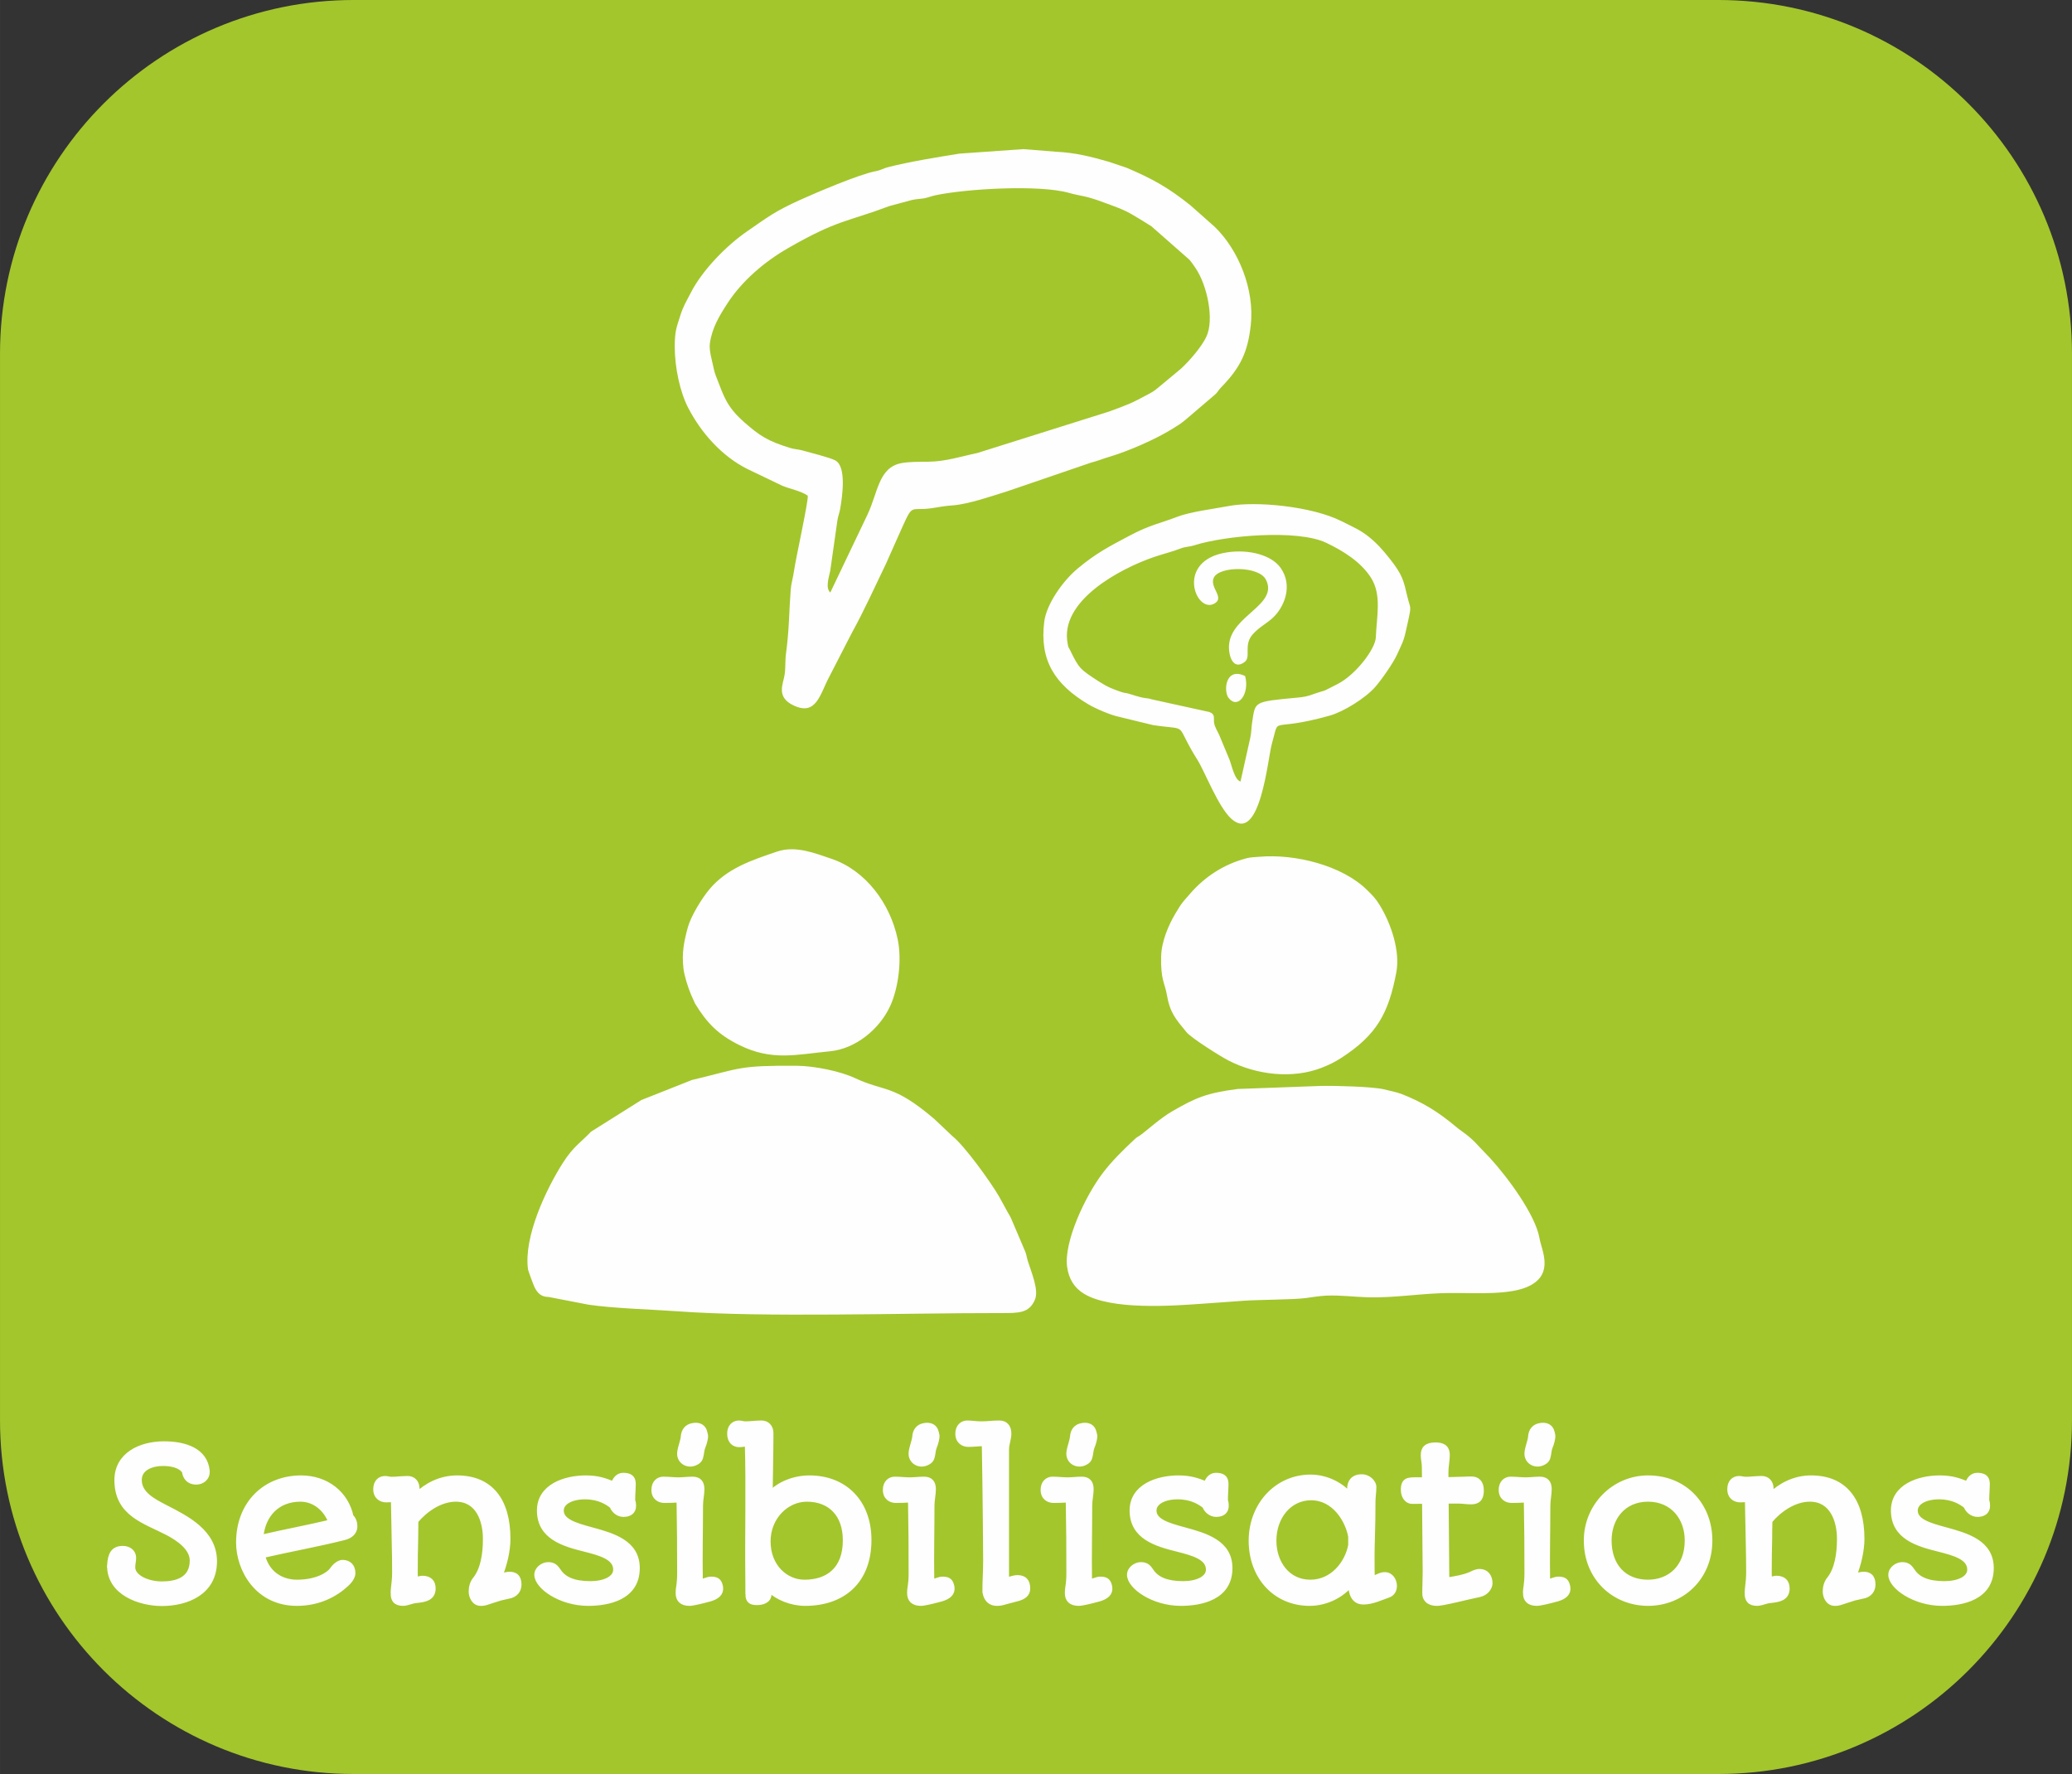
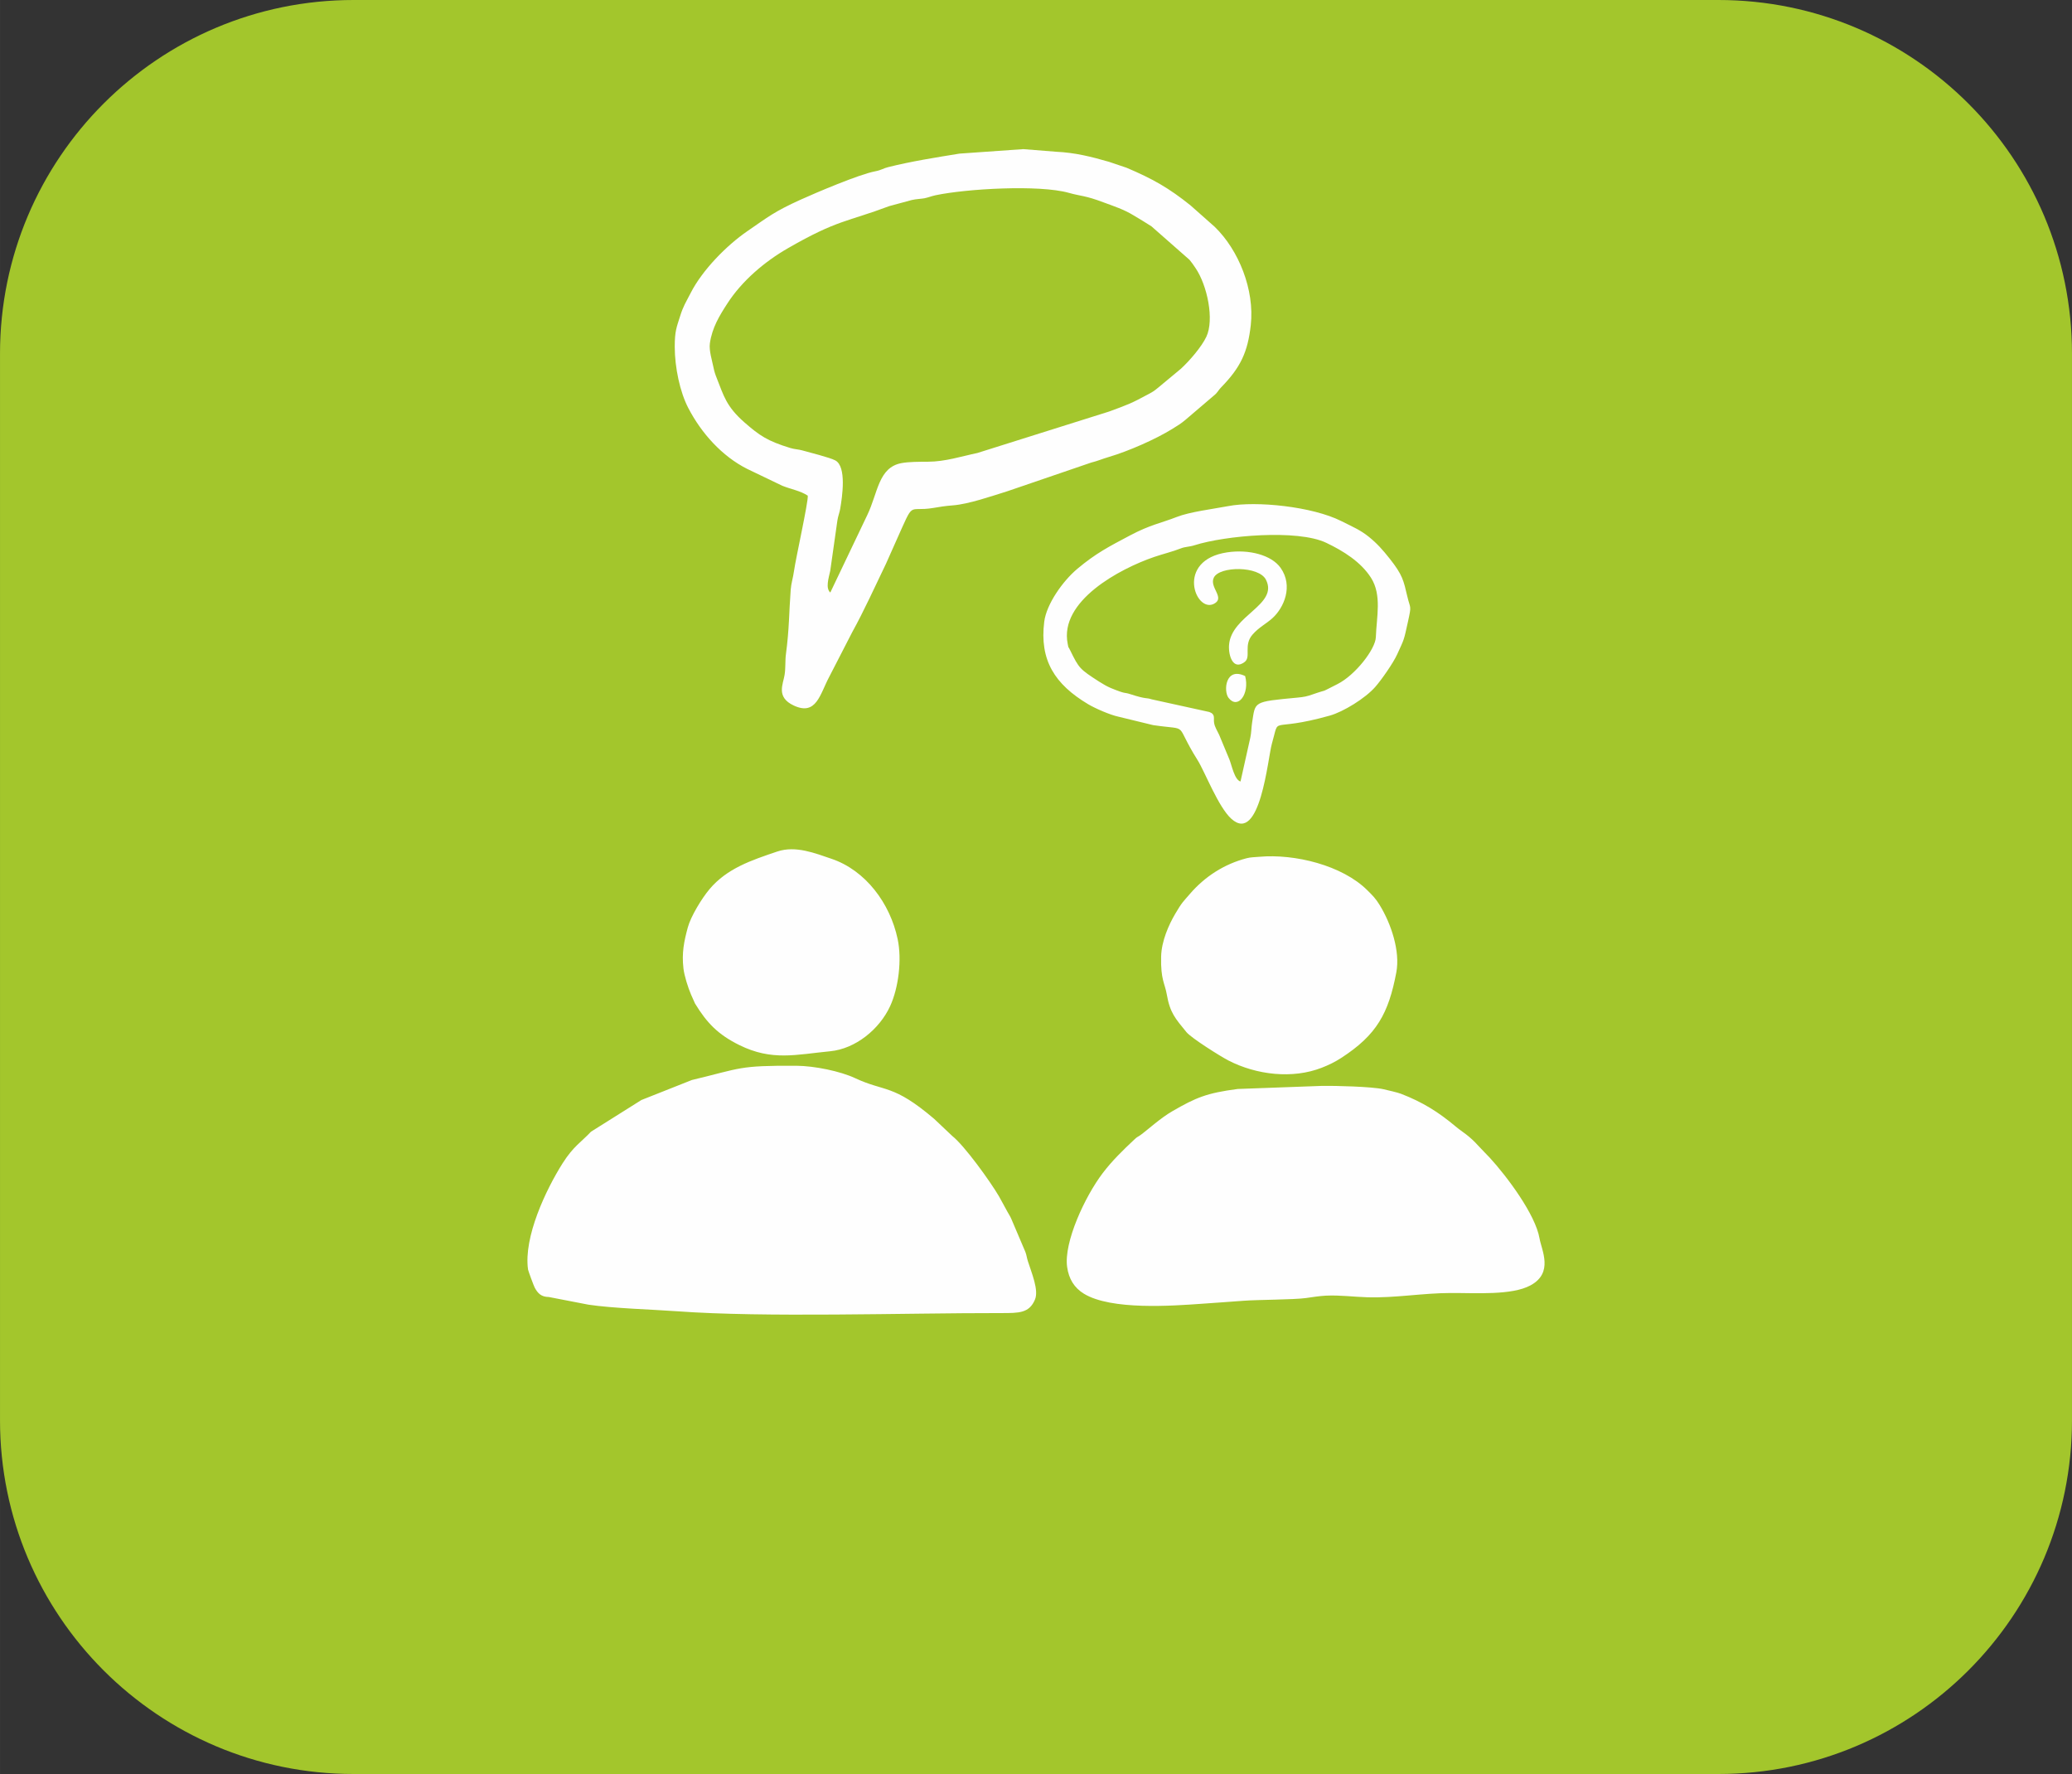
<svg xmlns="http://www.w3.org/2000/svg" xml:space="preserve" width="1000px" height="856px" version="1.1" style="shape-rendering:geometricPrecision; text-rendering:geometricPrecision; image-rendering:optimizeQuality; fill-rule:evenodd; clip-rule:evenodd" viewBox="0 0 397.46 340.23">
  <rect x="0" y="0" width="397.46" height="340.23" fill="#333333" stroke="none" />
  <defs>
    <style type="text/css">
   
    .str0 {stroke:#FEFEFE;stroke-width:0.91;stroke-miterlimit:6.72}
    .fil1 {fill:none;fill-rule:nonzero}
    .fil3 {fill:#FEFEFE}
    .fil2 {fill:#FEFEFE;fill-rule:nonzero}
    .fil0 {fill:#A3C62C;fill-rule:nonzero}
   
  </style>
  </defs>
  <g id="Plan_x0020_1">
    <path class="fil0" d="M67.83 0c-37.46,0 -67.83,30.37 -67.83,67.83l0 204.56c0,37.47 30.37,67.84 67.83,67.84l261.8 0c37.46,0 67.83,-30.37 67.83,-67.84l0 -204.56c0,-37.46 -30.37,-67.83 -67.83,-67.83l-261.8 0z" />
-     <path class="fil1 str0" d="M21 300.12c-0.15,5.45 5.93,7.44 10.03,7.44 4.8,0 10.14,-2.09 10.14,-8.12 0,-5.64 -5.36,-8.29 -9.4,-10.36 -2.22,-1.16 -5.03,-2.53 -5.03,-5.23 0,-2.28 2.38,-3.15 4.5,-3.15 1.54,0 3.39,0.33 4.13,1.55 0.1,0.91 0.67,2.02 2.3,2.02 1.07,0 2.21,-0.77 2.1,-2.2 -0.4,-3.9 -4.23,-5.19 -8.3,-5.19 -4.59,0 -9.07,2.14 -9.07,6.99 0,6.53 5.43,7.88 9.76,10.14 2.04,1.08 4.69,2.86 4.69,5.28 0,3.66 -3.04,4.46 -5.79,4.46 -2.71,0 -5.37,-1.22 -5.56,-2.95 -0.06,-0.71 0.16,-1.36 0.16,-2.03 0,-1.14 -0.95,-1.83 -2.09,-1.83 -1.83,0 -2.43,1.11 -2.57,3.18zm29.39 -1.77c5.38,-1.24 10.52,-2.14 15.67,-3.44 1.16,-0.29 2.04,-1.03 2.04,-2.17 0,-0.69 -0.24,-1.46 -0.74,-1.88 -0.92,-4.39 -4.69,-7.44 -9.61,-7.44 -6.83,0 -12.01,4.87 -12.01,12.41 0,5.2 3.62,11.7 11.19,11.7 4.26,0 7.41,-1.72 9.53,-3.68 0.98,-0.89 1.26,-1.67 1.26,-2.15 0,-1.26 -0.75,-2.08 -2.01,-2.08 -0.67,0 -1.53,0.66 -2.03,1.43 -0.55,0.8 -2.73,2.37 -6.73,2.37 -2.54,0 -5.56,-1.26 -6.56,-5.07zm-0.32 -3.54c0.38,-4.35 3.21,-7.26 7.55,-7.26 2.8,0 4.92,1.96 5.8,4.34 -4.58,1.09 -9.05,1.91 -13.35,2.92zm25.32 10.76c0,1.23 0.45,1.96 1.96,1.96 0.44,0 1,-0.19 1.82,-0.42 0.22,-0.08 0.56,-0.11 0.93,-0.15 1.32,-0.16 3.01,-0.38 3.01,-2.31 0,-1.29 -0.73,-1.99 -2.11,-1.99 -0.21,0 -0.5,0.08 -0.77,0.14l-0.51 0.16c-0.05,-0.67 -0.04,-1.26 -0.04,-1.83 0,-2.01 0.02,-3.98 0.08,-5.96 0,-1.16 0.02,-2.33 0.04,-3.47 1.76,-2.11 4.63,-4.15 7.63,-4.15 4.32,0 5.66,4.13 5.66,7.59 0,3.02 -0.5,5.89 -1.95,7.71 -0.58,0.69 -0.78,1.59 -0.78,2.38 0,1.03 0.61,2.3 1.83,2.3 0.86,0.04 1.22,-0.23 3.77,-1.01l2.06 -0.47c1.29,-0.45 1.56,-1.46 1.56,-2.19 0,-1.41 -0.75,-2.09 -2.15,-1.95 -0.36,0.04 -0.94,0.19 -1.51,0.36 0.9,-2.15 1.54,-4.9 1.54,-7.13 0,-7.4 -3.33,-11.72 -9.8,-11.72 -3.31,0 -5.93,1.54 -7.69,3.2 0.04,-0.37 0.05,-0.82 0.05,-1.12 0,-1.24 -0.77,-1.97 -1.81,-1.97 -0.42,0 -1.02,0.04 -1.57,0.07 -0.51,0.06 -1.05,0.08 -1.57,0.08 -0.42,0 -0.8,-0.15 -1.2,-0.15 -1.02,0 -1.82,0.71 -1.82,2.08 0,1.51 1.09,2.07 2.01,2.07 0.61,0 1.06,-0.03 1.38,-0.1 0.15,8.13 0.16,8.33 0.16,8.49 0.05,1.88 0.07,3.58 0.07,5.57 0,1.02 -0.1,1.82 -0.18,2.51 -0.05,0.45 -0.1,0.95 -0.1,1.42zm27.56 -3.54c0,2.27 4.53,5.5 9.87,5.5 3.81,0 9.45,-1.07 9.45,-6.79 0,-4.95 -4.73,-6.28 -8.86,-7.4 -3.02,-0.82 -5.72,-1.61 -5.72,-3.63 0,-1.59 1.93,-2.61 4.54,-2.61 2.68,0 4.34,1.09 5.17,1.78 0.3,0.83 1.16,1.59 2.19,1.59 1.11,0 1.97,-0.48 1.97,-1.68 0,-0.29 -0.03,-0.69 -0.17,-1 0,-1.24 0.11,-2.25 0.11,-3.23 0,-1.22 -0.72,-1.64 -1.96,-1.64 -1.02,0 -1.66,0.87 -1.86,1.66 -1.55,-0.63 -2.96,-1.16 -5.31,-1.16 -4.1,0 -8.92,1.69 -8.92,6.27 0,5.14 4.72,6.46 8.74,7.46 2.94,0.75 5.89,1.54 5.89,3.88 0,1.72 -2.22,2.67 -4.82,2.67 -3.16,0 -5.07,-0.85 -6.08,-2.39 -0.5,-0.71 -0.88,-1.26 -2.04,-1.26 -0.97,0 -2.19,0.81 -2.19,1.98zm30.38 -21.41c0.97,-0.42 1.07,-0.9 1.23,-1.72 0.07,-0.4 0.11,-0.94 0.3,-1.38 0.26,-0.63 0.58,-1.73 0.5,-2.25 -0.05,-0.27 -0.16,-0.71 -0.27,-0.98 -0.39,-0.86 -1.24,-1.07 -2.14,-0.92 -1.21,0.17 -1.82,1.02 -1.9,2.14 -0.08,1.03 -0.84,2.61 -0.69,3.6 0.23,1.42 1.72,2.06 2.97,1.51zm-3.27 24.93c0,1.24 0.7,1.98 2.2,1.98 0.67,0 2.43,-0.44 3.98,-0.86 1.32,-0.4 2.17,-1.07 2.01,-2.28 -0.19,-0.93 -0.46,-1.56 -1.78,-1.56 -0.88,0 -1.29,0.42 -2.11,0.47 -0.08,-5.32 0.04,-9.92 0.04,-14.53 0,-1.12 0.27,-2.12 0.27,-3.16 0,-1.21 -0.52,-1.95 -1.82,-1.95 -0.84,0 -1.81,0.13 -2.75,0.13 -0.93,0 -1.88,-0.13 -2.86,-0.13 -0.99,0 -1.83,0.73 -1.83,2.07 0,1.53 1.11,2.06 2.01,2.06 0.77,0 2.04,-0.03 2.81,-0.09 0.1,5.03 0.12,9.37 0.12,13.94 0,2.43 -0.29,2.62 -0.29,3.91zm13.38 0.18c0,1.36 0.66,1.65 1.76,1.65 0.99,0 2.34,-0.32 2.34,-1.67l0 -0.8c1.62,1.53 4.26,2.62 6.91,2.62 7.18,0 12.26,-4.18 12.26,-12.18 0,-7.27 -4.64,-11.93 -11.45,-11.93 -2.98,0 -5.84,1.2 -7.5,2.98 0.04,-3.48 0.15,-8.23 0.15,-11.53 0,-1.23 -0.77,-1.98 -1.82,-1.98 -1.12,0 -2.12,0.16 -3.13,0.16 -0.44,0 -0.8,-0.16 -1.21,-0.16 -1.01,0 -1.81,0.73 -1.81,2.06 0,1.53 0.92,2.14 1.83,2.14 0.64,0 1.09,-0.14 1.56,-0.13 0.24,7.62 0,17.89 0.09,24.88 0.02,1.48 0.02,2.88 0.02,3.89zm3.92 -10.11c0,-4.66 3.54,-8.07 7.4,-8.07 4.58,0 7.37,2.99 7.37,7.86 0,5.62 -3.37,8.01 -7.81,8.01 -3.58,0 -6.96,-2.98 -6.96,-7.8zm30.36 -15c0.98,-0.42 1.08,-0.9 1.24,-1.72 0.06,-0.4 0.11,-0.94 0.3,-1.38 0.26,-0.63 0.57,-1.73 0.5,-2.25 -0.05,-0.27 -0.16,-0.71 -0.27,-0.98 -0.39,-0.86 -1.24,-1.07 -2.14,-0.92 -1.21,0.17 -1.82,1.02 -1.9,2.14 -0.08,1.03 -0.85,2.61 -0.69,3.6 0.23,1.42 1.72,2.06 2.96,1.51zm-3.26 24.93c0,1.24 0.7,1.98 2.2,1.98 0.66,0 2.43,-0.44 3.97,-0.86 1.32,-0.4 2.18,-1.07 2.01,-2.28 -0.19,-0.93 -0.45,-1.56 -1.77,-1.56 -0.88,0 -1.29,0.42 -2.11,0.47 -0.08,-5.32 0.04,-9.92 0.04,-14.53 0,-1.12 0.27,-2.12 0.27,-3.16 0,-1.21 -0.52,-1.95 -1.82,-1.95 -0.85,0 -1.81,0.13 -2.76,0.13 -0.92,0 -1.87,-0.13 -2.85,-0.13 -0.99,0 -1.83,0.73 -1.83,2.07 0,1.53 1.11,2.06 2.01,2.06 0.76,0 2.04,-0.03 2.81,-0.09 0.1,5.03 0.12,9.37 0.12,13.94 0,2.43 -0.29,2.62 -0.29,3.91zm14.45 -0.54c0,1.15 0.67,2.52 2.29,2.52 0.56,0 0.94,-0.05 1.8,-0.32l1.91 -0.5c1.44,-0.34 2.26,-0.92 2.26,-2.06 0,-1.43 -0.68,-2.11 -2.01,-2.11 -0.46,0 -1.03,0.15 -2.06,0.46l0 -25.08c0.03,-1.03 0.45,-1.97 0.45,-2.97 0,-1.38 -0.74,-2.06 -1.82,-2.06 -1.56,0 -2.07,0.16 -3.51,0.16 -0.97,0 -1.82,-0.16 -2.69,-0.16 -0.98,0 -1.82,0.73 -1.82,2.06 0,1.54 1.11,2.09 2.01,2.09 1.06,0 2.08,-0.13 3.07,-0.15 0.16,9.09 0.26,19.98 0.26,22.33 0,1.12 -0.05,2.36 -0.08,3.28 -0.05,0.88 -0.06,1.69 -0.06,2.51zm19.08 -24.39c0.97,-0.42 1.07,-0.9 1.23,-1.72 0.07,-0.4 0.11,-0.94 0.3,-1.38 0.27,-0.63 0.58,-1.73 0.5,-2.25 -0.05,-0.27 -0.16,-0.71 -0.27,-0.98 -0.39,-0.86 -1.24,-1.07 -2.14,-0.92 -1.21,0.17 -1.82,1.02 -1.9,2.14 -0.08,1.03 -0.84,2.61 -0.69,3.6 0.23,1.42 1.72,2.06 2.97,1.51zm-3.27 24.93c0,1.24 0.7,1.98 2.2,1.98 0.67,0 2.43,-0.44 3.98,-0.86 1.32,-0.4 2.17,-1.07 2.01,-2.28 -0.19,-0.93 -0.46,-1.56 -1.78,-1.56 -0.88,0 -1.29,0.42 -2.11,0.47 -0.08,-5.32 0.04,-9.92 0.04,-14.53 0,-1.12 0.27,-2.12 0.27,-3.16 0,-1.21 -0.52,-1.95 -1.82,-1.95 -0.85,0 -1.81,0.13 -2.75,0.13 -0.93,0 -1.88,-0.13 -2.86,-0.13 -0.99,0 -1.83,0.73 -1.83,2.07 0,1.53 1.11,2.06 2.01,2.06 0.77,0 2.04,-0.03 2.81,-0.09 0.1,5.03 0.12,9.37 0.12,13.94 0,2.43 -0.29,2.62 -0.29,3.91zm11.92 -3.52c0,2.27 4.53,5.5 9.88,5.5 3.8,0 9.44,-1.07 9.44,-6.79 0,-4.95 -4.73,-6.28 -8.86,-7.4 -3.02,-0.82 -5.71,-1.61 -5.71,-3.63 0,-1.59 1.93,-2.61 4.54,-2.61 2.67,0 4.34,1.09 5.16,1.78 0.3,0.83 1.17,1.59 2.2,1.59 1.11,0 1.96,-0.48 1.96,-1.68 0,-0.29 -0.03,-0.69 -0.16,-1 0,-1.24 0.11,-2.25 0.11,-3.23 0,-1.22 -0.72,-1.64 -1.97,-1.64 -1.02,0 -1.65,0.87 -1.85,1.66 -1.56,-0.63 -2.97,-1.16 -5.32,-1.16 -4.1,0 -8.92,1.69 -8.92,6.27 0,5.14 4.72,6.46 8.74,7.46 2.94,0.75 5.9,1.54 5.9,3.88 0,1.72 -2.22,2.67 -4.82,2.67 -3.16,0 -5.07,-0.85 -6.09,-2.39 -0.49,-0.71 -0.87,-1.26 -2.04,-1.26 -0.96,0 -2.19,0.81 -2.19,1.98zm23.34 -6.53c0,6.89 4.62,12.03 11.24,12.03 3.28,0 6.25,-1.64 7.84,-3.62 0.07,1.51 0.47,3.36 2.48,3.36 1.67,0 3.26,-0.79 4.8,-1.32 0.9,-0.32 1.17,-1.12 1.17,-1.8 0,-1 -0.64,-2.18 -1.86,-2.18 -0.53,0 -0.85,0.14 -1.2,0.29 -0.39,0.19 -0.9,0.4 -1.13,0.45 -0.11,-0.65 -0.1,-2.06 -0.1,-4.53 0,-1.1 0.05,-2.48 0.08,-3.72 0.05,-1.78 0.1,-3.89 0.1,-6.68 0.03,-0.9 0.17,-1.79 0.17,-2.64 0,-0.74 -0.94,-1.94 -2.36,-1.94 -1.65,0 -2.34,1.02 -2.34,2.28 0,0.3 0,0.77 0.01,1.11 -1.47,-1.66 -4.21,-3.33 -7.5,-3.33 -6.4,0 -11.4,5.3 -11.4,12.24zm4.41 0c0,-4.57 2.94,-8.22 7.11,-8.22 4.46,0 7,4.29 7.57,7.39l0 1.69c-0.62,3.35 -3.4,7.06 -7.72,7.06 -4.41,0 -6.96,-3.77 -6.96,-7.92zm28.89 10.02c-0.02,1.64 1.35,2.01 2.3,2.01 1.12,0.06 5.93,-1.24 8.2,-1.68 1.43,-0.3 2.07,-1.49 2.07,-2.18 0,-1.38 -0.77,-2.31 -2.01,-2.31 -0.64,0 -1.25,0.3 -1.69,0.53 -1.57,0.64 -2.49,0.75 -4.59,1.12l-0.13 -15.09 2.31 -0.01c0.84,0.01 1.64,0.15 2.43,0.15 1.7,0 2.01,-1.04 2.01,-2.23 0,-1.61 -0.88,-2.2 -1.87,-2.2 -0.24,0 -0.67,0 -0.98,0.01 -0.08,0 -0.17,0.02 -0.27,0.02 -0.69,0.02 -1.68,0.06 -3.67,0.1l0 -1.4c-0.01,-1.13 0.26,-2.2 0.26,-3.29 0,-1.64 -1.06,-1.97 -2.28,-1.97 -1.8,0 -2.38,0.73 -2.38,2 0,0.75 0.21,1.48 0.21,2.23 0,0.19 0.02,0.8 0.02,1.74l0 0.71 -1.35 0c-1.72,0 -2.7,-0.02 -2.7,1.95 0,1.16 0.61,2.24 1.75,2.24l2.32 -0.02 0.12 13.48 -0.08 4.09zm22.58 -24.9c0.98,-0.42 1.08,-0.9 1.23,-1.72 0.07,-0.4 0.11,-0.94 0.3,-1.38 0.27,-0.63 0.58,-1.73 0.5,-2.25 -0.04,-0.27 -0.15,-0.71 -0.26,-0.98 -0.39,-0.86 -1.25,-1.07 -2.15,-0.92 -1.21,0.17 -1.82,1.02 -1.9,2.14 -0.07,1.03 -0.84,2.61 -0.68,3.6 0.23,1.42 1.72,2.06 2.96,1.51zm-3.26 24.93c0,1.24 0.69,1.98 2.19,1.98 0.67,0 2.44,-0.44 3.98,-0.86 1.32,-0.4 2.18,-1.07 2.01,-2.28 -0.19,-0.93 -0.46,-1.56 -1.78,-1.56 -0.88,0 -1.29,0.42 -2.11,0.47 -0.08,-5.32 0.05,-9.92 0.05,-14.53 0,-1.12 0.26,-2.12 0.26,-3.16 0,-1.21 -0.52,-1.95 -1.82,-1.95 -0.84,0 -1.81,0.13 -2.75,0.13 -0.92,0 -1.88,-0.13 -2.86,-0.13 -0.98,0 -1.83,0.73 -1.83,2.07 0,1.53 1.11,2.06 2.01,2.06 0.77,0 2.05,-0.03 2.81,-0.09 0.1,5.03 0.12,9.37 0.12,13.94 0,2.43 -0.28,2.62 -0.28,3.91zm11.67 -10.11c0,7.27 5.43,12.09 11.87,12.09 6.43,0 11.88,-4.82 11.88,-12.09 0,-6.63 -4.68,-12.02 -11.88,-12.02 -6.57,0 -11.87,5.39 -11.87,12.02zm4.42 0c0,-4.3 2.71,-7.89 7.44,-7.89 4.74,0 7.5,3.59 7.5,7.89 0,5.21 -3.42,7.98 -7.5,7.98 -4.59,0 -7.44,-3.12 -7.44,-7.98zm26.44 10.13c0,1.23 0.44,1.96 1.95,1.96 0.45,0 1,-0.19 1.82,-0.42 0.22,-0.08 0.57,-0.11 0.94,-0.15 1.32,-0.16 3,-0.38 3,-2.31 0,-1.29 -0.73,-1.99 -2.11,-1.99 -0.21,0 -0.49,0.08 -0.76,0.14l-0.51 0.16c-0.06,-0.67 -0.05,-1.26 -0.05,-1.83 0,-2.01 0.03,-3.98 0.08,-5.96 0,-1.16 0.02,-2.33 0.05,-3.47 1.75,-2.11 4.63,-4.15 7.62,-4.15 4.32,0 5.67,4.13 5.67,7.59 0,3.02 -0.5,5.89 -1.96,7.71 -0.57,0.69 -0.77,1.59 -0.77,2.38 0,1.03 0.61,2.3 1.83,2.3 0.85,0.04 1.22,-0.23 3.76,-1.01l2.07 -0.47c1.28,-0.45 1.55,-1.46 1.55,-2.19 0,-1.41 -0.74,-2.09 -2.14,-1.95 -0.37,0.04 -0.95,0.19 -1.51,0.36 0.9,-2.15 1.53,-4.9 1.53,-7.13 0,-7.4 -3.33,-11.72 -9.79,-11.72 -3.31,0 -5.93,1.54 -7.7,3.2 0.05,-0.37 0.06,-0.82 0.06,-1.12 0,-1.24 -0.78,-1.97 -1.81,-1.97 -0.42,0 -1.02,0.04 -1.58,0.07 -0.51,0.06 -1.04,0.08 -1.56,0.08 -0.43,0 -0.8,-0.15 -1.2,-0.15 -1.03,0 -1.82,0.71 -1.82,2.08 0,1.51 1.08,2.07 2,2.07 0.62,0 1.06,-0.03 1.38,-0.1 0.16,8.13 0.17,8.33 0.17,8.49 0.04,1.88 0.07,3.58 0.07,5.57 0,1.02 -0.1,1.82 -0.18,2.51 -0.06,0.45 -0.1,0.95 -0.1,1.42zm27.55 -3.54c0,2.27 4.53,5.5 9.87,5.5 3.81,0 9.45,-1.07 9.45,-6.79 0,-4.95 -4.73,-6.28 -8.86,-7.4 -3.02,-0.82 -5.72,-1.61 -5.72,-3.63 0,-1.59 1.94,-2.61 4.55,-2.61 2.67,0 4.34,1.09 5.16,1.78 0.3,0.83 1.17,1.59 2.2,1.59 1.11,0 1.96,-0.48 1.96,-1.68 0,-0.29 -0.03,-0.69 -0.16,-1 0,-1.24 0.11,-2.25 0.11,-3.23 0,-1.22 -0.72,-1.64 -1.97,-1.64 -1.02,0 -1.65,0.87 -1.85,1.66 -1.56,-0.63 -2.97,-1.16 -5.32,-1.16 -4.1,0 -8.92,1.69 -8.92,6.27 0,5.14 4.72,6.46 8.74,7.46 2.94,0.75 5.9,1.54 5.9,3.88 0,1.72 -2.22,2.67 -4.82,2.67 -3.17,0 -5.08,-0.85 -6.09,-2.39 -0.5,-0.71 -0.87,-1.26 -2.04,-1.26 -0.96,0 -2.19,0.81 -2.19,1.98z" />
-     <path class="fil2" d="M21 300.12c-0.15,5.45 5.93,7.44 10.03,7.44 4.8,0 10.14,-2.09 10.14,-8.12 0,-5.64 -5.36,-8.29 -9.4,-10.36 -2.22,-1.16 -5.03,-2.53 -5.03,-5.23 0,-2.28 2.38,-3.15 4.5,-3.15 1.54,0 3.39,0.33 4.13,1.55 0.1,0.91 0.67,2.02 2.3,2.02 1.07,0 2.21,-0.77 2.1,-2.2 -0.4,-3.9 -4.23,-5.19 -8.3,-5.19 -4.59,0 -9.07,2.14 -9.07,6.99 0,6.53 5.43,7.88 9.76,10.14 2.04,1.08 4.69,2.86 4.69,5.28 0,3.66 -3.04,4.46 -5.79,4.46 -2.71,0 -5.37,-1.22 -5.56,-2.95 -0.06,-0.71 0.16,-1.36 0.16,-2.03 0,-1.14 -0.95,-1.83 -2.09,-1.83 -1.83,0 -2.43,1.11 -2.57,3.18zm29.39 -1.77c5.38,-1.24 10.52,-2.14 15.67,-3.44 1.16,-0.29 2.04,-1.03 2.04,-2.17 0,-0.69 -0.24,-1.46 -0.74,-1.88 -0.92,-4.39 -4.69,-7.44 -9.61,-7.44 -6.83,0 -12.01,4.87 -12.01,12.41 0,5.2 3.62,11.7 11.19,11.7 4.26,0 7.41,-1.72 9.53,-3.68 0.98,-0.89 1.26,-1.67 1.26,-2.15 0,-1.26 -0.75,-2.08 -2.01,-2.08 -0.67,0 -1.53,0.66 -2.03,1.43 -0.55,0.8 -2.73,2.37 -6.73,2.37 -2.54,0 -5.56,-1.26 -6.56,-5.07zm-0.32 -3.54c0.38,-4.35 3.21,-7.26 7.55,-7.26 2.8,0 4.92,1.96 5.8,4.34 -4.58,1.09 -9.05,1.91 -13.35,2.92zm25.32 10.76c0,1.23 0.45,1.96 1.96,1.96 0.44,0 1,-0.19 1.82,-0.42 0.22,-0.08 0.56,-0.11 0.93,-0.15 1.32,-0.16 3.01,-0.38 3.01,-2.31 0,-1.29 -0.73,-1.99 -2.11,-1.99 -0.21,0 -0.5,0.08 -0.77,0.14l-0.51 0.16c-0.05,-0.67 -0.04,-1.26 -0.04,-1.83 0,-2.01 0.02,-3.98 0.08,-5.96 0,-1.16 0.02,-2.33 0.04,-3.47 1.76,-2.11 4.63,-4.15 7.63,-4.15 4.32,0 5.66,4.13 5.66,7.59 0,3.02 -0.5,5.89 -1.95,7.71 -0.58,0.69 -0.78,1.59 -0.78,2.38 0,1.03 0.61,2.3 1.83,2.3 0.86,0.04 1.22,-0.23 3.77,-1.01l2.06 -0.47c1.29,-0.45 1.56,-1.46 1.56,-2.19 0,-1.41 -0.75,-2.09 -2.15,-1.95 -0.36,0.04 -0.94,0.19 -1.51,0.36 0.9,-2.15 1.54,-4.9 1.54,-7.13 0,-7.4 -3.33,-11.72 -9.8,-11.72 -3.31,0 -5.93,1.54 -7.69,3.2 0.04,-0.37 0.05,-0.82 0.05,-1.12 0,-1.24 -0.77,-1.97 -1.81,-1.97 -0.42,0 -1.02,0.04 -1.57,0.07 -0.51,0.06 -1.05,0.08 -1.57,0.08 -0.42,0 -0.8,-0.15 -1.2,-0.15 -1.02,0 -1.82,0.71 -1.82,2.08 0,1.51 1.09,2.07 2.01,2.07 0.61,0 1.06,-0.03 1.38,-0.1 0.15,8.13 0.16,8.33 0.16,8.49 0.05,1.88 0.07,3.58 0.07,5.57 0,1.02 -0.1,1.82 -0.18,2.51 -0.05,0.45 -0.1,0.95 -0.1,1.42zm27.56 -3.54c0,2.27 4.53,5.5 9.87,5.5 3.81,0 9.45,-1.07 9.45,-6.79 0,-4.95 -4.73,-6.28 -8.86,-7.4 -3.02,-0.82 -5.72,-1.61 -5.72,-3.63 0,-1.59 1.93,-2.61 4.54,-2.61 2.68,0 4.34,1.09 5.17,1.78 0.3,0.83 1.16,1.59 2.19,1.59 1.11,0 1.97,-0.48 1.97,-1.68 0,-0.29 -0.03,-0.69 -0.17,-1 0,-1.24 0.11,-2.25 0.11,-3.23 0,-1.22 -0.72,-1.64 -1.96,-1.64 -1.02,0 -1.66,0.87 -1.86,1.66 -1.55,-0.63 -2.96,-1.16 -5.31,-1.16 -4.1,0 -8.92,1.69 -8.92,6.27 0,5.14 4.72,6.46 8.74,7.46 2.94,0.75 5.89,1.54 5.89,3.88 0,1.72 -2.22,2.67 -4.82,2.67 -3.16,0 -5.07,-0.85 -6.08,-2.39 -0.5,-0.71 -0.88,-1.26 -2.04,-1.26 -0.97,0 -2.19,0.81 -2.19,1.98zm30.38 -21.41c0.97,-0.42 1.07,-0.9 1.23,-1.72 0.07,-0.4 0.11,-0.94 0.3,-1.38 0.26,-0.63 0.58,-1.73 0.5,-2.25 -0.05,-0.27 -0.16,-0.71 -0.27,-0.98 -0.39,-0.86 -1.24,-1.07 -2.14,-0.92 -1.21,0.17 -1.82,1.02 -1.9,2.14 -0.08,1.03 -0.84,2.61 -0.69,3.6 0.23,1.42 1.72,2.06 2.97,1.51zm-3.27 24.93c0,1.24 0.7,1.98 2.2,1.98 0.67,0 2.43,-0.44 3.98,-0.86 1.32,-0.4 2.17,-1.07 2.01,-2.28 -0.19,-0.93 -0.46,-1.56 -1.78,-1.56 -0.88,0 -1.29,0.42 -2.11,0.47 -0.08,-5.32 0.04,-9.92 0.04,-14.53 0,-1.12 0.27,-2.12 0.27,-3.16 0,-1.21 -0.52,-1.95 -1.82,-1.95 -0.84,0 -1.81,0.13 -2.75,0.13 -0.93,0 -1.88,-0.13 -2.86,-0.13 -0.99,0 -1.83,0.73 -1.83,2.07 0,1.53 1.11,2.06 2.01,2.06 0.77,0 2.04,-0.03 2.81,-0.09 0.1,5.03 0.12,9.37 0.12,13.94 0,2.43 -0.29,2.62 -0.29,3.91zm13.38 0.18c0,1.36 0.66,1.65 1.76,1.65 0.99,0 2.34,-0.32 2.34,-1.67l0 -0.8c1.62,1.53 4.26,2.62 6.91,2.62 7.18,0 12.26,-4.18 12.26,-12.18 0,-7.27 -4.64,-11.93 -11.45,-11.93 -2.98,0 -5.84,1.2 -7.5,2.98 0.04,-3.48 0.15,-8.23 0.15,-11.53 0,-1.23 -0.77,-1.98 -1.82,-1.98 -1.12,0 -2.12,0.16 -3.13,0.16 -0.44,0 -0.8,-0.16 -1.21,-0.16 -1.01,0 -1.81,0.73 -1.81,2.06 0,1.53 0.92,2.14 1.83,2.14 0.64,0 1.09,-0.14 1.56,-0.13 0.24,7.62 0,17.89 0.09,24.88 0.02,1.48 0.02,2.88 0.02,3.89zm3.92 -10.11c0,-4.66 3.54,-8.07 7.4,-8.07 4.58,0 7.37,2.99 7.37,7.86 0,5.62 -3.37,8.01 -7.81,8.01 -3.58,0 -6.96,-2.98 -6.96,-7.8zm30.36 -15c0.98,-0.42 1.08,-0.9 1.24,-1.72 0.06,-0.4 0.11,-0.94 0.3,-1.38 0.26,-0.63 0.57,-1.73 0.5,-2.25 -0.05,-0.27 -0.16,-0.71 -0.27,-0.98 -0.39,-0.86 -1.24,-1.07 -2.14,-0.92 -1.21,0.17 -1.82,1.02 -1.9,2.14 -0.08,1.03 -0.85,2.61 -0.69,3.6 0.23,1.42 1.72,2.06 2.96,1.51zm-3.26 24.93c0,1.24 0.7,1.98 2.2,1.98 0.66,0 2.43,-0.44 3.97,-0.86 1.32,-0.4 2.18,-1.07 2.01,-2.28 -0.19,-0.93 -0.45,-1.56 -1.77,-1.56 -0.88,0 -1.29,0.42 -2.11,0.47 -0.08,-5.32 0.04,-9.92 0.04,-14.53 0,-1.12 0.27,-2.12 0.27,-3.16 0,-1.21 -0.52,-1.95 -1.82,-1.95 -0.85,0 -1.81,0.13 -2.76,0.13 -0.92,0 -1.87,-0.13 -2.85,-0.13 -0.99,0 -1.83,0.73 -1.83,2.07 0,1.53 1.11,2.06 2.01,2.06 0.76,0 2.04,-0.03 2.81,-0.09 0.1,5.03 0.12,9.37 0.12,13.94 0,2.43 -0.29,2.62 -0.29,3.91zm14.45 -0.54c0,1.15 0.67,2.52 2.29,2.52 0.56,0 0.94,-0.05 1.8,-0.32l1.91 -0.5c1.44,-0.34 2.26,-0.92 2.26,-2.06 0,-1.43 -0.68,-2.11 -2.01,-2.11 -0.46,0 -1.03,0.15 -2.06,0.46l0 -25.08c0.03,-1.03 0.45,-1.97 0.45,-2.97 0,-1.38 -0.74,-2.06 -1.82,-2.06 -1.56,0 -2.07,0.16 -3.51,0.16 -0.97,0 -1.82,-0.16 -2.69,-0.16 -0.98,0 -1.82,0.73 -1.82,2.06 0,1.54 1.11,2.09 2.01,2.09 1.06,0 2.08,-0.13 3.07,-0.15 0.16,9.09 0.26,19.98 0.26,22.33 0,1.12 -0.05,2.36 -0.08,3.28 -0.05,0.88 -0.06,1.69 -0.06,2.51zm19.08 -24.39c0.97,-0.42 1.07,-0.9 1.23,-1.72 0.07,-0.4 0.11,-0.94 0.3,-1.38 0.27,-0.63 0.58,-1.73 0.5,-2.25 -0.05,-0.27 -0.16,-0.71 -0.27,-0.98 -0.39,-0.86 -1.24,-1.07 -2.14,-0.92 -1.21,0.17 -1.82,1.02 -1.9,2.14 -0.08,1.03 -0.84,2.61 -0.69,3.6 0.23,1.42 1.72,2.06 2.97,1.51zm-3.27 24.93c0,1.24 0.7,1.98 2.2,1.98 0.67,0 2.43,-0.44 3.98,-0.86 1.32,-0.4 2.17,-1.07 2.01,-2.28 -0.19,-0.93 -0.46,-1.56 -1.78,-1.56 -0.88,0 -1.29,0.42 -2.11,0.47 -0.08,-5.32 0.04,-9.92 0.04,-14.53 0,-1.12 0.27,-2.12 0.27,-3.16 0,-1.21 -0.52,-1.95 -1.82,-1.95 -0.85,0 -1.81,0.13 -2.75,0.13 -0.93,0 -1.88,-0.13 -2.86,-0.13 -0.99,0 -1.83,0.73 -1.83,2.07 0,1.53 1.11,2.06 2.01,2.06 0.77,0 2.04,-0.03 2.81,-0.09 0.1,5.03 0.12,9.37 0.12,13.94 0,2.43 -0.29,2.62 -0.29,3.91zm11.92 -3.52c0,2.27 4.53,5.5 9.88,5.5 3.8,0 9.44,-1.07 9.44,-6.79 0,-4.95 -4.73,-6.28 -8.86,-7.4 -3.02,-0.82 -5.71,-1.61 -5.71,-3.63 0,-1.59 1.93,-2.61 4.54,-2.61 2.67,0 4.34,1.09 5.16,1.78 0.3,0.83 1.17,1.59 2.2,1.59 1.11,0 1.96,-0.48 1.96,-1.68 0,-0.29 -0.03,-0.69 -0.16,-1 0,-1.24 0.11,-2.25 0.11,-3.23 0,-1.22 -0.72,-1.64 -1.97,-1.64 -1.02,0 -1.65,0.87 -1.85,1.66 -1.56,-0.63 -2.97,-1.16 -5.32,-1.16 -4.1,0 -8.92,1.69 -8.92,6.27 0,5.14 4.72,6.46 8.74,7.46 2.94,0.75 5.9,1.54 5.9,3.88 0,1.72 -2.22,2.67 -4.82,2.67 -3.16,0 -5.07,-0.85 -6.09,-2.39 -0.49,-0.71 -0.87,-1.26 -2.04,-1.26 -0.96,0 -2.19,0.81 -2.19,1.98zm23.34 -6.53c0,6.89 4.62,12.03 11.24,12.03 3.28,0 6.25,-1.64 7.84,-3.62 0.07,1.51 0.47,3.36 2.48,3.36 1.67,0 3.26,-0.79 4.8,-1.32 0.9,-0.32 1.17,-1.12 1.17,-1.8 0,-1 -0.64,-2.18 -1.86,-2.18 -0.53,0 -0.85,0.14 -1.2,0.29 -0.39,0.19 -0.9,0.4 -1.13,0.45 -0.11,-0.65 -0.1,-2.06 -0.1,-4.53 0,-1.1 0.05,-2.48 0.08,-3.72 0.05,-1.78 0.1,-3.89 0.1,-6.68 0.03,-0.9 0.17,-1.79 0.17,-2.64 0,-0.74 -0.94,-1.94 -2.36,-1.94 -1.65,0 -2.34,1.02 -2.34,2.28 0,0.3 0,0.77 0.01,1.11 -1.47,-1.66 -4.21,-3.33 -7.5,-3.33 -6.4,0 -11.4,5.3 -11.4,12.24zm4.41 0c0,-4.57 2.94,-8.22 7.11,-8.22 4.46,0 7,4.29 7.57,7.39l0 1.69c-0.62,3.35 -3.4,7.06 -7.72,7.06 -4.41,0 -6.96,-3.77 -6.96,-7.92zm28.89 10.02c-0.02,1.64 1.35,2.01 2.3,2.01 1.12,0.06 5.93,-1.24 8.2,-1.68 1.43,-0.3 2.07,-1.49 2.07,-2.18 0,-1.38 -0.77,-2.31 -2.01,-2.31 -0.64,0 -1.25,0.3 -1.69,0.53 -1.57,0.64 -2.49,0.75 -4.59,1.12l-0.13 -15.09 2.31 -0.01c0.84,0.01 1.64,0.15 2.43,0.15 1.7,0 2.01,-1.04 2.01,-2.23 0,-1.61 -0.88,-2.2 -1.87,-2.2 -0.24,0 -0.67,0 -0.98,0.01 -0.08,0 -0.17,0.02 -0.27,0.02 -0.69,0.02 -1.68,0.06 -3.67,0.1l0 -1.4c-0.01,-1.13 0.26,-2.2 0.26,-3.29 0,-1.64 -1.06,-1.97 -2.28,-1.97 -1.8,0 -2.38,0.73 -2.38,2 0,0.75 0.21,1.48 0.21,2.23 0,0.19 0.02,0.8 0.02,1.74l0 0.71 -1.35 0c-1.72,0 -2.7,-0.02 -2.7,1.95 0,1.16 0.61,2.24 1.75,2.24l2.32 -0.02 0.12 13.48 -0.08 4.09zm22.58 -24.9c0.98,-0.42 1.08,-0.9 1.23,-1.72 0.07,-0.4 0.11,-0.94 0.3,-1.38 0.27,-0.63 0.58,-1.73 0.5,-2.25 -0.04,-0.27 -0.15,-0.71 -0.26,-0.98 -0.39,-0.86 -1.25,-1.07 -2.15,-0.92 -1.21,0.17 -1.82,1.02 -1.9,2.14 -0.07,1.03 -0.84,2.61 -0.68,3.6 0.23,1.42 1.72,2.06 2.96,1.51zm-3.26 24.93c0,1.24 0.69,1.98 2.19,1.98 0.67,0 2.44,-0.44 3.98,-0.86 1.32,-0.4 2.18,-1.07 2.01,-2.28 -0.19,-0.93 -0.46,-1.56 -1.78,-1.56 -0.88,0 -1.29,0.42 -2.11,0.47 -0.08,-5.32 0.05,-9.92 0.05,-14.53 0,-1.12 0.26,-2.12 0.26,-3.16 0,-1.21 -0.52,-1.95 -1.82,-1.95 -0.84,0 -1.81,0.13 -2.75,0.13 -0.92,0 -1.88,-0.13 -2.86,-0.13 -0.98,0 -1.83,0.73 -1.83,2.07 0,1.53 1.11,2.06 2.01,2.06 0.77,0 2.05,-0.03 2.81,-0.09 0.1,5.03 0.12,9.37 0.12,13.94 0,2.43 -0.28,2.62 -0.28,3.91zm11.67 -10.11c0,7.27 5.43,12.09 11.87,12.09 6.43,0 11.88,-4.82 11.88,-12.09 0,-6.63 -4.68,-12.02 -11.88,-12.02 -6.57,0 -11.87,5.39 -11.87,12.02zm4.42 0c0,-4.3 2.71,-7.89 7.44,-7.89 4.74,0 7.5,3.59 7.5,7.89 0,5.21 -3.42,7.98 -7.5,7.98 -4.59,0 -7.44,-3.12 -7.44,-7.98zm26.44 10.13c0,1.23 0.44,1.96 1.95,1.96 0.45,0 1,-0.19 1.82,-0.42 0.22,-0.08 0.57,-0.11 0.94,-0.15 1.32,-0.16 3,-0.38 3,-2.31 0,-1.29 -0.73,-1.99 -2.11,-1.99 -0.21,0 -0.49,0.08 -0.76,0.14l-0.51 0.16c-0.06,-0.67 -0.05,-1.26 -0.05,-1.83 0,-2.01 0.03,-3.98 0.08,-5.96 0,-1.16 0.02,-2.33 0.05,-3.47 1.75,-2.11 4.63,-4.15 7.62,-4.15 4.32,0 5.67,4.13 5.67,7.59 0,3.02 -0.5,5.89 -1.96,7.71 -0.57,0.69 -0.77,1.59 -0.77,2.38 0,1.03 0.61,2.3 1.83,2.3 0.85,0.04 1.22,-0.23 3.76,-1.01l2.07 -0.47c1.28,-0.45 1.55,-1.46 1.55,-2.19 0,-1.41 -0.74,-2.09 -2.14,-1.95 -0.37,0.04 -0.95,0.19 -1.51,0.36 0.9,-2.15 1.53,-4.9 1.53,-7.13 0,-7.4 -3.33,-11.72 -9.79,-11.72 -3.31,0 -5.93,1.54 -7.7,3.2 0.05,-0.37 0.06,-0.82 0.06,-1.12 0,-1.24 -0.78,-1.97 -1.81,-1.97 -0.42,0 -1.02,0.04 -1.58,0.07 -0.51,0.06 -1.04,0.08 -1.56,0.08 -0.43,0 -0.8,-0.15 -1.2,-0.15 -1.03,0 -1.82,0.71 -1.82,2.08 0,1.51 1.08,2.07 2,2.07 0.62,0 1.06,-0.03 1.38,-0.1 0.16,8.13 0.17,8.33 0.17,8.49 0.04,1.88 0.07,3.58 0.07,5.57 0,1.02 -0.1,1.82 -0.18,2.51 -0.06,0.45 -0.1,0.95 -0.1,1.42zm27.55 -3.54c0,2.27 4.53,5.5 9.87,5.5 3.81,0 9.45,-1.07 9.45,-6.79 0,-4.95 -4.73,-6.28 -8.86,-7.4 -3.02,-0.82 -5.72,-1.61 -5.72,-3.63 0,-1.59 1.94,-2.61 4.55,-2.61 2.67,0 4.34,1.09 5.16,1.78 0.3,0.83 1.17,1.59 2.2,1.59 1.11,0 1.96,-0.48 1.96,-1.68 0,-0.29 -0.03,-0.69 -0.16,-1 0,-1.24 0.11,-2.25 0.11,-3.23 0,-1.22 -0.72,-1.64 -1.97,-1.64 -1.02,0 -1.65,0.87 -1.85,1.66 -1.56,-0.63 -2.97,-1.16 -5.32,-1.16 -4.1,0 -8.92,1.69 -8.92,6.27 0,5.14 4.72,6.46 8.74,7.46 2.94,0.75 5.9,1.54 5.9,3.88 0,1.72 -2.22,2.67 -4.82,2.67 -3.17,0 -5.08,-0.85 -6.09,-2.39 -0.5,-0.71 -0.87,-1.26 -2.04,-1.26 -0.96,0 -2.19,0.81 -2.19,1.98z" />
    <path class="fil3" d="M101.29 243.48c0.02,0.21 1.11,3.17 1.28,3.47 0.58,1.07 1.22,1.78 2.71,1.8l7.6 1.47c4.73,0.71 12.08,0.91 16.93,1.26 16.93,1.24 43.35,0.33 62.24,0.35 3.42,0 5.39,0.03 6.49,-2.61 0.76,-1.83 -0.69,-5.18 -1.37,-7.35 -0.22,-0.68 -0.23,-1.11 -0.48,-1.77l-2.69 -6.32c-0.19,-0.45 -0.53,-0.99 -0.79,-1.45 -0.55,-0.96 -1.01,-1.91 -1.6,-2.92 -1.67,-2.85 -6.6,-9.69 -8.95,-11.55l-3.47 -3.28c-7.93,-6.75 -9.41,-5.11 -15.17,-7.81 -2.84,-1.33 -7.82,-2.35 -11.23,-2.37 -11.22,-0.06 -10.45,0.43 -20.07,2.73l-9.69 3.84 -9.67 6.08c-1.85,1.98 -3.35,2.76 -5.44,6.05 -3.21,5.08 -7.51,14.16 -6.63,20.38zm137.56 -113.82c-3.8,-1.84 -4.19,2.9 -3.18,4.19 1.8,2.3 4.08,-0.8 3.18,-4.19zm-3.43 -23.73c-10.01,1.49 -6.12,11.68 -2.57,9.88 2.27,-1.15 -0.93,-3.14 -0.01,-5.03 1.08,-2.23 8.65,-2.27 10,0.4 2.45,4.84 -6.68,6.82 -7.08,12.54 -0.14,1.99 0.75,4.94 3,3.23 1.28,-0.98 -0.28,-3.21 1.51,-5.25 1.25,-1.43 2.58,-2.02 3.84,-3.17 2.15,-1.96 4.03,-6.11 1.53,-9.64 -1.75,-2.45 -6.07,-3.58 -10.22,-2.96zm2.54 43.95c-1.15,-0.3 -1.7,-3.17 -2.12,-4.2l-1.98 -4.76c-0.36,-0.78 -0.84,-1.49 -0.96,-2.26 -0.16,-0.89 0.32,-1.66 -0.93,-2.11l-11.06 -2.43c-1.12,-0.37 -0.93,0.04 -4.03,-0.97 -1.42,-0.47 -0.67,0.09 -3.81,-1.2 -0.71,-0.3 -1.51,-0.76 -2.26,-1.24 -3.68,-2.38 -3.83,-2.52 -5.52,-5.98 -0.46,-0.96 -0.27,-0.21 -0.48,-1.25 -1.65,-8.22 9.99,-14.4 16.58,-16.66 1.76,-0.6 3.49,-1 5.11,-1.64 0.83,-0.34 1.63,-0.28 2.65,-0.61 5.79,-1.85 19.74,-3.11 25.27,-0.46 3.25,1.55 6.61,3.64 8.56,6.68 2.13,3.32 1.07,7.56 0.94,11.42 -0.07,2.26 -3.91,7.26 -7.38,9 -3.89,1.95 -1.15,0.72 -4.79,1.98 -1.06,0.37 -1.57,0.48 -2.83,0.6 -8.68,0.82 -8.08,0.71 -8.74,4.83 -0.14,0.88 -0.13,1.9 -0.34,2.85l-1.88 8.41zm-2.33 -52.82c-2.95,0.56 -7.39,1.1 -9.91,2.09 -3.03,1.19 -5.05,1.47 -8.96,3.54 -3.99,2.12 -6.48,3.37 -10.1,6.4 -2.82,2.37 -5.92,6.78 -6.35,10.14 -0.93,7.4 2.03,12.01 8.41,15.82 1.28,0.77 4.19,2.06 5.86,2.41l6.62 1.61c7.29,1.07 3.83,-0.74 8.53,6.72 1.4,2.23 3.97,9.01 6.49,11.26 5.52,4.95 6.99,-11.75 7.75,-14.38 1.65,-5.71 -0.8,-2.08 11.1,-5.42 2.62,-0.73 6.86,-3.35 8.74,-5.51 1.16,-1.31 3.47,-4.61 4.22,-6.28 1.34,-2.96 1.22,-2.43 2.05,-6.22 0.73,-3.31 0.46,-2.37 -0.13,-4.89 -0.71,-3.01 -0.89,-4.07 -3.35,-7.18 -1.4,-1.77 -2.45,-2.94 -4.03,-4.22 -1.61,-1.3 -3.1,-1.92 -5.25,-3 -5.57,-2.82 -16.39,-3.91 -21.69,-2.89zm-104.53 88.67c0.17,1.45 0.88,3.65 1.45,5l0.77 1.73c2.27,3.72 4.41,5.95 8.5,7.97 6.27,3.1 10.88,1.82 17.4,1.19 4.88,-0.46 9.5,-4.23 11.54,-8.68 1.6,-3.5 2.27,-8.87 1.43,-12.84 -1.45,-6.87 -6.16,-13.17 -12.65,-15.38 -3.15,-1.07 -6.92,-2.6 -10.44,-1.41 -4.97,1.68 -9.63,3.22 -13,7.22 -1.49,1.77 -3.6,5.23 -4.17,7.36 -0.71,2.63 -1.18,4.84 -0.83,7.84zm136.75 0.75c0.77,-4.07 -1.01,-9.34 -3.18,-12.88 -0.78,-1.28 -1.36,-1.85 -2.38,-2.86 -4.8,-4.78 -13.92,-7.03 -20.74,-6.42 -0.84,0.07 -1.66,0.08 -2.39,0.27 -4.33,1.12 -8.05,3.53 -10.9,6.84 -1.29,1.5 -1.52,1.59 -2.86,3.89 -1.17,2 -2.6,5.13 -2.67,8.15 -0.1,4.46 0.71,5.07 1.09,7.26 0.61,3.55 1.69,4.67 3.77,7.22 0.92,1.13 6.59,4.69 8.06,5.44 5.38,2.77 12.3,3.58 17.91,1.38 1.28,-0.5 2.46,-1.06 3.68,-1.85 6.86,-4.43 9.12,-8.57 10.61,-16.44zm-108.58 -72.84c-0.93,-0.83 -0.34,-2.7 -0.01,-4.17l1.37 -9.64c0.12,-0.83 0.42,-1.53 0.53,-2.2 0.4,-2.31 1.28,-8.15 -0.93,-9.33 -1.09,-0.58 -4.98,-1.53 -6.37,-1.93 -0.73,-0.2 -1.44,-0.2 -2.26,-0.45 -4.37,-1.34 -5.87,-2.35 -8.82,-4.93 -3.47,-3.05 -3.95,-5.08 -5.29,-8.47 -0.3,-0.75 -0.45,-1.19 -0.64,-2.11 -0.25,-1.27 -0.87,-3.17 -0.68,-4.56 0.43,-3.01 1.84,-5.31 3.35,-7.64 2.8,-4.34 7.15,-8.04 11.65,-10.62 9.54,-5.49 11.31,-5.01 19.41,-8.06l4.32 -1.17c0.81,-0.19 1.81,-0.22 2.45,-0.34 0.77,-0.16 1.33,-0.41 2.14,-0.58 5.95,-1.25 19.85,-2.05 25.52,-0.46 2.4,0.68 3.08,0.47 6.7,1.84 1.91,0.71 3.88,1.34 5.75,2.49 1.33,0.81 2.28,1.35 3.42,2.1l7.3 6.42c0.51,0.63 0.64,0.82 1.16,1.59 2.24,3.3 3.62,9.87 2.07,13.16 -0.92,1.95 -3.22,4.61 -4.87,6.13l-4.38 3.64c-0.04,0.03 -0.09,0.08 -0.14,0.11 -0.6,0.49 -0.82,0.65 -1.64,1.09 -3.49,1.88 -3.92,2.01 -7.64,3.38l-25.26 7.95c-2.94,0.61 -6.2,1.67 -9.44,1.67 -1.69,0.01 -3.7,0 -5.12,0.27 -4.45,0.83 -4.51,5.74 -6.56,9.97l-7.09 14.85zm-29.84 -47.17c0,4.02 1.01,8.73 2.6,11.78 2.53,4.87 6.49,9.26 11.3,11.68l6.75 3.24c1.79,0.71 3.37,0.92 4.87,1.89 0.13,1.13 -2.31,12.05 -2.64,14.44 -0.18,1.31 -0.54,2.36 -0.63,3.54 -0.34,4.41 -0.26,7.46 -0.92,12.41 -0.17,1.24 -0.04,2.63 -0.26,4 -0.28,1.76 -1.67,4.24 1.72,5.84 4.4,2.09 5.07,-2.19 6.87,-5.53l4.41 -8.57c2.13,-3.83 4.46,-8.93 6.45,-13.07l2 -4.49c3.56,-7.91 2.02,-5.38 7.06,-6.21 1.25,-0.21 2.2,-0.38 3.78,-0.5 3.01,-0.23 7.46,-1.78 10.48,-2.72l16.03 -5.48c1.36,-0.34 1.97,-0.66 3.4,-1.08 3.88,-1.15 9.01,-3.43 12.14,-5.36 0.98,-0.6 1.74,-1.07 2.53,-1.74l5.53 -4.72c0.26,-0.24 0.11,-0.06 0.39,-0.36 0.47,-0.52 0.47,-0.68 1.01,-1.23 3.67,-3.78 5.05,-6.69 5.63,-11.89 0.75,-6.77 -2.32,-14.39 -6.92,-18.84l-4.64 -4.11c-4.17,-3.35 -7.27,-5.1 -12.27,-7.22l-3.38 -1.14c-3.48,-1 -6.5,-1.76 -10.17,-1.93l-6.26 -0.5 -12.23 0.86c-4.62,0.75 -9.25,1.48 -13.68,2.59 -0.99,0.24 -1.31,0.58 -2.48,0.8 -3.1,0.58 -11.42,4.13 -14.29,5.43 -5.11,2.31 -6.24,3.3 -10.22,6.03 -4.05,2.78 -8.67,7.5 -10.9,11.87 -0.96,1.88 -1.4,2.46 -2.03,4.45 -0.66,2.11 -1.03,2.83 -1.03,5.84zm75.27 176.51c0.32,2.3 1.37,4 3.21,5.13 5.24,3.21 17.03,2.33 22.68,1.93 2.72,-0.2 5.25,-0.36 7.94,-0.57 2.71,-0.21 9.63,-0.2 11.96,-0.52 1.01,-0.15 2.65,-0.4 3.81,-0.46 2.82,-0.13 5.24,0.23 8,0.31 5.3,0.16 10.6,-0.81 15.99,-0.82 4.86,-0.02 11.69,0.48 15.29,-1.46 4.5,-2.42 2.12,-6.77 1.74,-9.02 -0.8,-4.6 -6.23,-11.85 -9.56,-15.48 -0.67,-0.73 -1.46,-1.48 -2.08,-2.17 -1.97,-2.19 -3.06,-2.64 -4.44,-3.8 -3.33,-2.79 -6.33,-4.67 -10.5,-6.28 -0.67,-0.26 -2.54,-0.68 -3.35,-0.87 -2.2,-0.51 -9.45,-0.69 -11.84,-0.64l-16.13 0.59c-5.94,0.78 -7.97,1.63 -12.51,4.25 -2.33,1.34 -4.77,3.6 -6.15,4.6 -0.64,0.45 -0.54,0.25 -1.16,0.84 -2.23,2.09 -4.28,4.09 -6.06,6.43 -3.44,4.52 -7.5,13.3 -6.84,18.01z" />
  </g>
</svg>